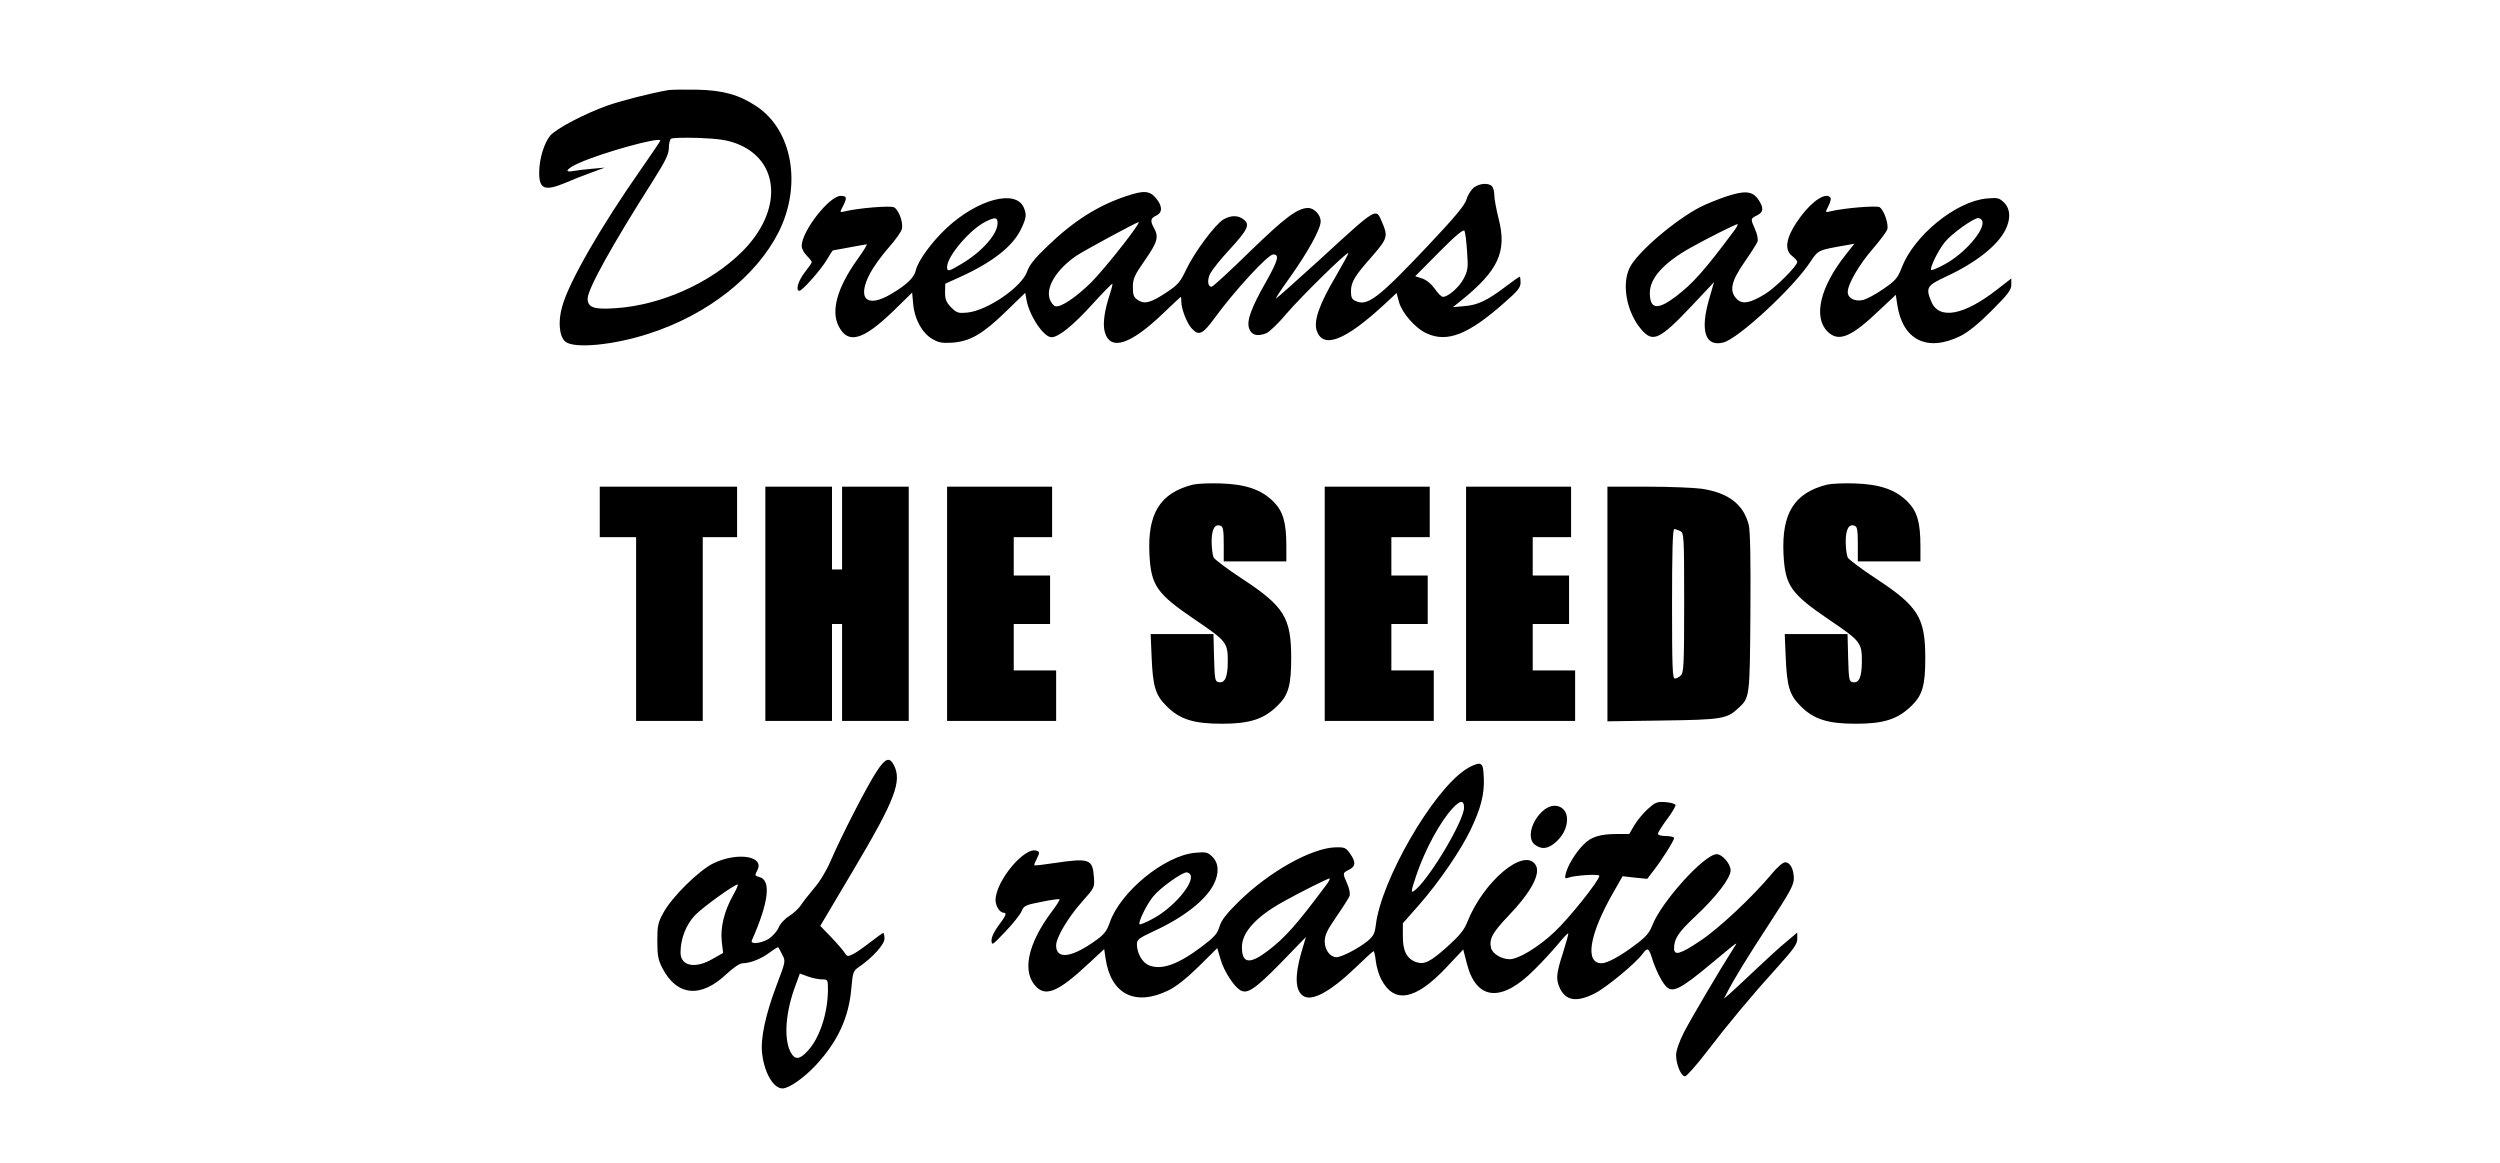
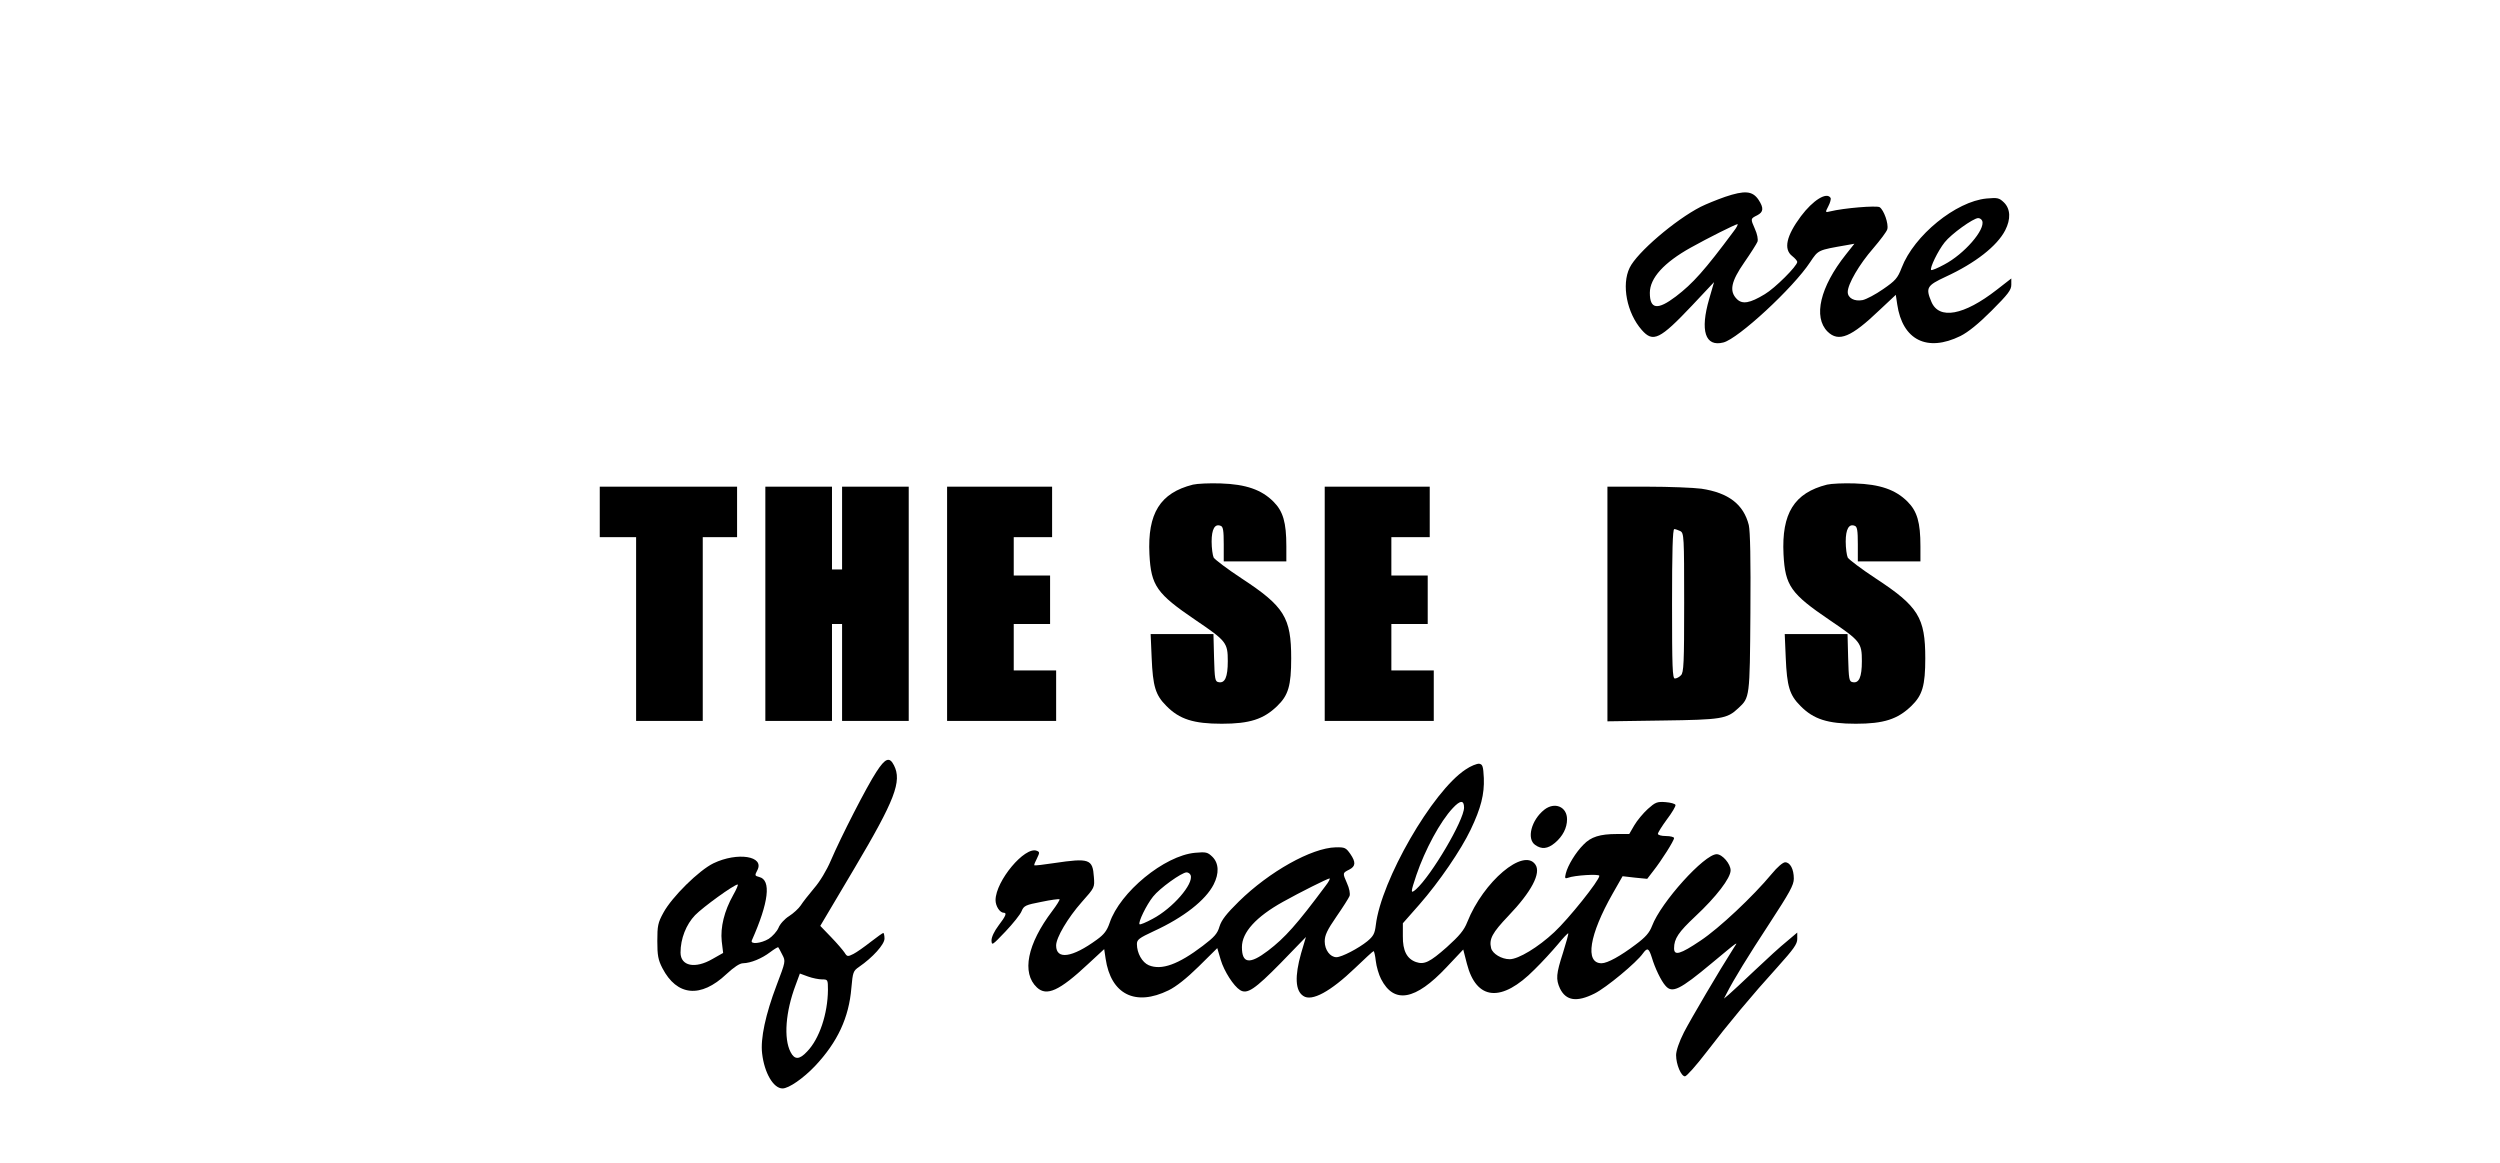
<svg xmlns="http://www.w3.org/2000/svg" version="1.0" width="1238pt" height="576pt" viewBox="0 0 1238 576" preserveAspectRatio="xMidYMid meet">
  <g transform="translate(0,576) scale(0.1,-0.1)" fill="#000000" stroke="none">
-     <path d="M3310 5314 c-90 -16 -227 -51 -300 -76 -115 -41 -254 -114 -285 -149 -31 -38 -55 -117 -55 -184 0 -83 28 -93 133 -49 34 15 91 37 127 50 l65 24 -65 -6 c-36 -3 -77 -8 -92 -11 -48 -9 -31 13 30 40 116 52 402 131 402 111 0 -3 -43 -66 -95 -141 -199 -284 -355 -555 -390 -677 -23 -77 -16 -153 15 -178 44 -36 241 -17 417 41 289 94 528 283 639 502 116 232 68 504 -109 622 -87 58 -165 80 -297 83 -63 1 -126 0 -140 -2z m335 -264 c219 -82 233 -333 31 -535 -156 -156 -402 -266 -626 -281 -108 -8 -140 3 -140 47 0 47 120 264 325 586 61 97 77 130 77 160 0 21 5 42 11 46 7 5 68 6 137 4 97 -4 139 -10 185 -27z" />
-     <path d="M7298 4831 c-13 -11 -30 -37 -36 -59 -9 -29 -57 -87 -192 -230 -243 -257 -298 -300 -356 -273 -19 8 -24 18 -24 48 0 46 18 76 104 173 77 89 81 99 49 172 -30 70 -22 74 -308 -188 -114 -104 -211 -190 -216 -192 -5 -2 26 45 69 105 89 125 152 239 152 277 0 32 -32 66 -62 66 -53 0 -117 -49 -290 -217 -97 -95 -182 -173 -188 -173 -19 0 -23 31 -8 64 9 17 50 70 93 116 93 101 106 127 75 152 -28 23 -64 23 -102 1 -41 -25 -144 -163 -184 -248 -29 -61 -40 -75 -96 -112 -78 -52 -110 -61 -143 -39 -21 14 -25 24 -25 64 0 41 7 58 60 134 62 89 69 115 45 158 -20 36 -18 49 10 62 33 15 32 48 -1 87 -31 37 -60 39 -146 10 -142 -47 -262 -124 -390 -247 -63 -60 -91 -95 -101 -125 -25 -77 -197 -195 -297 -205 -44 -4 -52 -2 -80 26 -24 25 -30 39 -30 74 l1 43 77 35 c158 72 258 151 298 235 27 56 29 73 13 109 -41 89 -227 39 -379 -101 -76 -71 -144 -164 -155 -212 -8 -35 -43 -70 -119 -115 -124 -75 -175 -26 -106 103 17 31 57 87 90 124 33 37 63 79 66 93 8 30 -14 93 -38 107 -16 10 -176 -3 -246 -20 -24 -6 -24 -5 -8 25 22 43 20 52 -11 52 -56 0 -193 -175 -193 -248 0 -13 11 -34 25 -48 14 -14 25 -28 25 -32 0 -4 -16 -27 -35 -51 -32 -41 -47 -91 -26 -91 14 0 109 107 137 156 14 24 27 44 29 44 2 0 39 7 82 15 43 8 81 15 85 15 4 0 -16 -33 -45 -73 -101 -141 -134 -257 -93 -334 46 -89 120 -68 271 78 l92 90 5 -55 c6 -75 44 -145 94 -174 32 -19 50 -22 99 -19 88 6 152 43 265 153 l97 94 6 -33 c13 -79 85 -187 124 -187 35 0 107 58 203 164 52 57 97 103 99 101 1 -2 -4 -25 -13 -52 -27 -82 -36 -147 -25 -187 27 -97 129 -63 296 99 43 41 79 75 81 75 1 0 2 -11 2 -24 0 -36 28 -108 52 -133 35 -38 54 -29 115 55 99 135 262 312 288 312 32 0 24 -29 -33 -131 -76 -133 -100 -198 -86 -236 11 -33 41 -41 85 -23 16 7 61 50 100 97 72 84 299 307 306 300 2 -2 -27 -55 -63 -117 -80 -135 -109 -218 -94 -266 31 -94 140 -52 336 129 l60 56 12 -45 c15 -54 81 -130 137 -155 102 -47 207 -6 387 154 64 56 78 73 78 98 0 16 -2 29 -4 29 -3 0 -35 -23 -71 -50 -91 -69 -138 -91 -204 -96 l-56 -5 35 28 c190 152 234 246 191 411 -11 45 -21 96 -21 115 0 18 -5 38 -12 45 -18 18 -62 14 -90 -7z m-2358 -176 c0 -54 -75 -139 -174 -199 -68 -41 -76 -43 -76 -18 0 53 114 187 192 225 46 23 58 21 58 -8z m694 -7 c-32 -53 -171 -226 -228 -284 -76 -76 -157 -130 -181 -120 -9 3 -20 18 -26 33 -22 59 31 147 129 215 36 25 299 167 310 168 2 0 0 -6 -4 -12z m1631 -134 c6 -81 4 -93 -17 -134 -22 -42 -76 -90 -103 -90 -7 0 -25 18 -40 40 -17 24 -40 43 -62 51 l-35 11 118 119 c82 83 121 115 126 106 4 -8 10 -54 13 -103z" />
    <path d="M8542 4785 c-40 -14 -94 -36 -120 -49 -127 -65 -316 -227 -352 -302 -41 -84 -14 -224 60 -308 56 -64 90 -47 249 121 l109 116 -24 -83 c-46 -158 -20 -239 70 -216 73 18 346 270 430 398 41 61 37 59 180 84 l39 7 -42 -53 c-128 -161 -163 -310 -91 -382 55 -54 117 -28 258 107 l80 75 7 -47 c26 -177 148 -238 313 -157 38 19 89 60 154 125 82 82 98 103 98 129 l0 31 -72 -56 c-163 -127 -286 -150 -324 -59 -29 69 -22 80 70 123 148 68 256 153 296 231 28 55 26 105 -6 137 -24 23 -31 25 -86 20 -152 -14 -360 -183 -421 -343 -20 -52 -31 -64 -92 -106 -37 -26 -83 -50 -101 -54 -41 -8 -74 10 -74 40 0 39 57 137 126 216 35 41 67 83 70 95 7 27 -17 95 -38 109 -16 9 -177 -4 -246 -21 -24 -6 -24 -5 -8 26 9 17 14 36 11 41 -19 31 -87 -11 -147 -91 -72 -97 -87 -163 -43 -197 14 -11 25 -24 25 -29 0 -20 -110 -130 -161 -160 -74 -45 -111 -51 -138 -24 -39 39 -29 87 37 182 32 46 61 92 65 102 4 11 -1 38 -13 64 -22 50 -22 50 12 67 31 16 33 36 6 77 -30 44 -68 47 -166 14z m1274 -119 c16 -43 -89 -164 -188 -216 -33 -18 -62 -30 -65 -27 -8 9 34 96 67 137 32 41 142 120 166 120 8 0 17 -6 20 -14z m-1232 -53 c-142 -191 -201 -257 -285 -321 -91 -69 -129 -64 -129 18 0 73 70 150 203 224 86 48 220 115 231 116 4 0 -4 -17 -20 -37z" />
    <path d="M5907 3360 c-162 -41 -225 -142 -215 -345 8 -156 36 -195 229 -326 152 -103 159 -112 159 -203 0 -79 -14 -111 -46 -104 -17 3 -19 14 -22 121 l-3 117 -156 0 -155 0 5 -117 c6 -143 19 -185 73 -239 65 -66 135 -88 274 -88 138 0 207 22 275 88 55 53 69 101 69 236 0 202 -34 257 -246 396 -70 46 -132 93 -138 103 -5 11 -10 46 -10 79 0 62 16 90 45 78 12 -4 15 -24 15 -91 l0 -85 155 0 155 0 0 75 c0 118 -16 173 -64 221 -59 59 -136 86 -261 90 -55 2 -117 -1 -138 -6z" />
    <path d="M9047 3360 c-162 -41 -225 -142 -215 -345 8 -156 36 -195 229 -326 152 -103 159 -112 159 -203 0 -79 -14 -111 -46 -104 -17 3 -19 14 -22 121 l-3 117 -156 0 -155 0 5 -117 c6 -143 19 -185 73 -239 65 -66 135 -88 274 -88 138 0 207 22 275 88 55 53 69 101 69 236 0 202 -34 257 -246 396 -70 46 -132 93 -138 103 -5 11 -10 46 -10 79 0 62 16 90 45 78 12 -4 15 -24 15 -91 l0 -85 155 0 155 0 0 75 c0 118 -16 173 -64 221 -59 59 -136 86 -261 90 -55 2 -117 -1 -138 -6z" />
    <path d="M2970 3225 l0 -125 90 0 90 0 0 -455 0 -455 165 0 165 0 0 455 0 455 85 0 85 0 0 125 0 125 -340 0 -340 0 0 -125z" />
    <path d="M3790 2770 l0 -580 165 0 165 0 0 240 0 240 25 0 25 0 0 -240 0 -240 165 0 165 0 0 580 0 580 -165 0 -165 0 0 -205 0 -205 -25 0 -25 0 0 205 0 205 -165 0 -165 0 0 -580z" />
    <path d="M4690 2770 l0 -580 270 0 270 0 0 125 0 125 -105 0 -105 0 0 115 0 115 90 0 90 0 0 120 0 120 -90 0 -90 0 0 95 0 95 95 0 95 0 0 125 0 125 -260 0 -260 0 0 -580z" />
    <path d="M6560 2770 l0 -580 270 0 270 0 0 125 0 125 -105 0 -105 0 0 115 0 115 90 0 90 0 0 120 0 120 -90 0 -90 0 0 95 0 95 95 0 95 0 0 125 0 125 -260 0 -260 0 0 -580z" />
-     <path d="M7260 2770 l0 -580 270 0 270 0 0 125 0 125 -105 0 -105 0 0 115 0 115 90 0 90 0 0 120 0 120 -90 0 -90 0 0 95 0 95 95 0 95 0 0 125 0 125 -260 0 -260 0 0 -580z" />
    <path d="M7960 2769 l0 -581 273 4 c292 4 319 8 375 61 57 53 57 50 60 472 2 263 -1 405 -8 435 -26 103 -101 160 -235 180 -38 5 -159 10 -267 10 l-198 0 0 -581z m361 361 c18 -10 19 -25 19 -355 0 -299 -2 -346 -16 -359 -8 -9 -22 -16 -30 -16 -12 0 -14 56 -14 370 0 255 3 370 11 370 6 0 19 -5 30 -10z" />
    <path d="M4340 1938 c-48 -73 -176 -323 -226 -440 -20 -47 -54 -104 -83 -137 -26 -31 -56 -69 -66 -85 -10 -15 -36 -39 -58 -53 -21 -13 -45 -39 -52 -58 -8 -18 -30 -42 -48 -54 -38 -23 -93 -29 -84 -8 84 189 97 299 37 314 -23 6 -23 8 -10 33 38 71 -98 92 -217 35 -72 -35 -206 -167 -248 -245 -27 -49 -30 -65 -30 -140 0 -71 4 -93 25 -134 72 -139 190 -150 317 -30 38 35 66 54 83 54 38 1 92 23 134 55 20 15 38 26 40 24 2 -2 11 -19 20 -37 17 -32 16 -34 -28 -150 -55 -145 -81 -265 -72 -339 11 -96 56 -173 101 -173 31 0 103 50 161 111 112 119 168 240 180 387 7 78 9 84 38 104 67 46 126 111 126 140 0 15 -3 28 -6 28 -3 0 -31 -20 -62 -44 -32 -25 -70 -52 -86 -60 -28 -14 -31 -14 -44 7 -8 12 -38 47 -67 77 l-53 55 169 285 c201 339 236 431 196 510 -22 44 -43 36 -87 -32z m-709 -610 c-45 -80 -64 -160 -57 -229 l7 -58 -53 -30 c-86 -50 -158 -35 -158 32 0 69 28 139 72 185 39 40 192 151 211 152 4 0 -6 -24 -22 -52z m440 -418 c28 0 29 -1 29 -52 -1 -118 -42 -242 -103 -305 -38 -41 -62 -42 -82 -3 -35 67 -25 200 25 332 l21 57 41 -15 c22 -8 53 -14 69 -14z" />
    <path d="M7257 1949 c-164 -108 -418 -549 -444 -770 -5 -42 -12 -55 -42 -80 -43 -35 -127 -79 -153 -79 -31 0 -58 36 -58 78 0 31 12 56 58 123 32 46 61 92 65 102 4 11 -1 38 -13 64 -22 50 -22 50 12 67 31 16 33 36 5 77 -22 31 -27 34 -73 33 -119 -3 -328 -120 -479 -268 -62 -61 -86 -92 -96 -124 -10 -35 -25 -52 -83 -96 -121 -92 -204 -122 -267 -96 -33 14 -59 60 -59 105 0 22 11 30 84 64 148 68 256 153 296 231 28 55 26 105 -6 137 -24 23 -31 25 -86 20 -152 -14 -372 -195 -423 -347 -13 -38 -27 -57 -63 -83 -123 -90 -202 -101 -202 -29 0 39 58 137 127 215 64 72 64 72 60 124 -6 89 -22 95 -197 69 -52 -8 -96 -13 -98 -11 -2 2 4 17 13 34 14 29 14 32 -1 38 -59 23 -203 -149 -204 -244 0 -30 21 -63 41 -63 16 0 10 -16 -26 -63 -21 -28 -35 -57 -35 -74 1 -27 4 -24 69 44 37 39 74 85 80 101 11 27 20 31 98 46 47 10 87 15 90 13 2 -3 -14 -29 -36 -58 -124 -164 -153 -307 -76 -379 48 -45 111 -17 253 116 l80 74 7 -47 c26 -177 147 -238 312 -157 37 18 89 59 149 118 l92 91 17 -58 c17 -57 64 -130 96 -150 35 -22 73 4 200 133 l126 130 -24 -81 c-32 -114 -29 -185 11 -211 42 -29 135 22 256 138 48 46 89 84 92 84 3 0 8 -22 11 -49 3 -27 15 -68 26 -89 64 -125 170 -106 324 58 l83 88 18 -70 c47 -183 172 -194 335 -29 37 36 88 92 115 124 26 32 50 57 52 55 2 -2 -10 -45 -26 -96 -34 -105 -36 -131 -15 -177 30 -61 83 -69 171 -25 57 28 209 154 240 199 22 30 29 26 44 -21 15 -51 46 -116 68 -140 33 -38 71 -19 227 111 142 118 133 111 110 76 -71 -111 -213 -353 -246 -417 -24 -47 -39 -92 -39 -113 0 -46 25 -105 44 -105 8 0 55 53 105 118 111 145 227 284 354 424 79 88 97 113 97 138 l0 32 -52 -44 c-29 -23 -100 -88 -158 -143 -58 -55 -116 -109 -129 -120 l-24 -20 13 25 c35 69 105 183 213 348 99 152 120 189 120 221 0 47 -18 81 -43 81 -11 0 -39 -24 -66 -57 -93 -112 -261 -270 -353 -331 -101 -68 -131 -76 -131 -38 0 48 22 80 105 158 104 97 175 190 175 228 0 32 -41 80 -69 80 -61 0 -276 -238 -320 -355 -13 -34 -32 -56 -82 -93 -74 -56 -139 -92 -168 -92 -84 0 -61 141 55 345 l49 86 61 -7 61 -6 30 39 c41 52 103 150 103 163 0 5 -18 10 -40 10 -23 0 -40 5 -40 11 0 6 20 38 45 72 25 33 44 65 42 71 -2 6 -24 12 -50 14 -41 3 -50 -1 -87 -34 -23 -21 -53 -57 -67 -81 l-25 -43 -61 0 c-84 0 -129 -14 -166 -53 -38 -38 -77 -102 -87 -142 -6 -24 -4 -27 10 -22 33 13 156 20 156 10 0 -23 -153 -214 -223 -279 -80 -75 -178 -134 -221 -134 -40 0 -85 27 -92 55 -11 45 6 76 85 159 115 120 164 213 134 255 -58 84 -257 -84 -337 -285 -16 -41 -39 -68 -101 -124 -85 -75 -112 -88 -153 -74 -45 16 -66 56 -65 128 l0 64 82 93 c98 112 206 270 254 371 51 107 68 175 65 255 -3 59 -6 68 -23 71 -11 1 -42 -11 -68 -29z m-7 -188 c0 -63 -162 -337 -238 -405 -28 -24 -27 -16 2 71 43 126 118 265 180 331 37 40 56 41 56 3z m-1354 -335 c16 -43 -89 -164 -188 -216 -33 -18 -62 -30 -65 -27 -8 9 34 96 67 137 32 41 142 120 166 120 8 0 17 -6 20 -14z m668 -53 c-142 -191 -201 -257 -285 -321 -91 -69 -129 -64 -129 18 0 73 70 150 203 224 86 48 220 115 231 116 4 0 -4 -17 -20 -37z" />
    <path d="M7647 1750 c-64 -51 -88 -144 -45 -174 32 -23 62 -20 98 10 39 33 60 74 60 117 0 62 -61 88 -113 47z" />
  </g>
</svg>